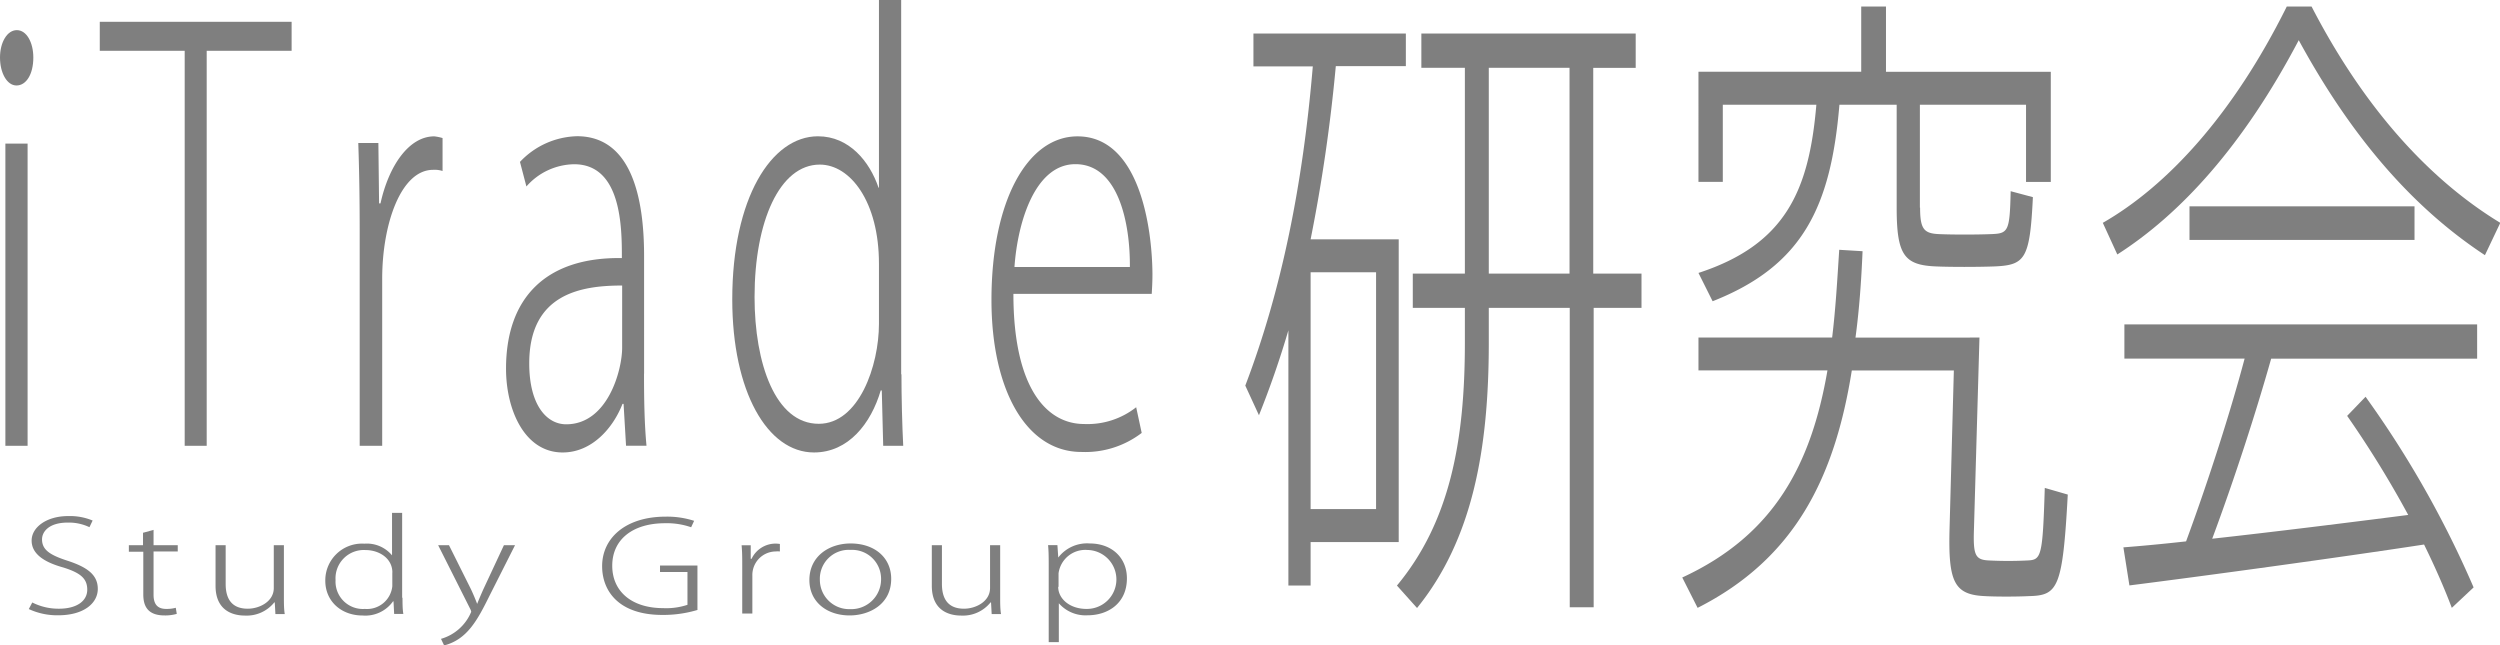
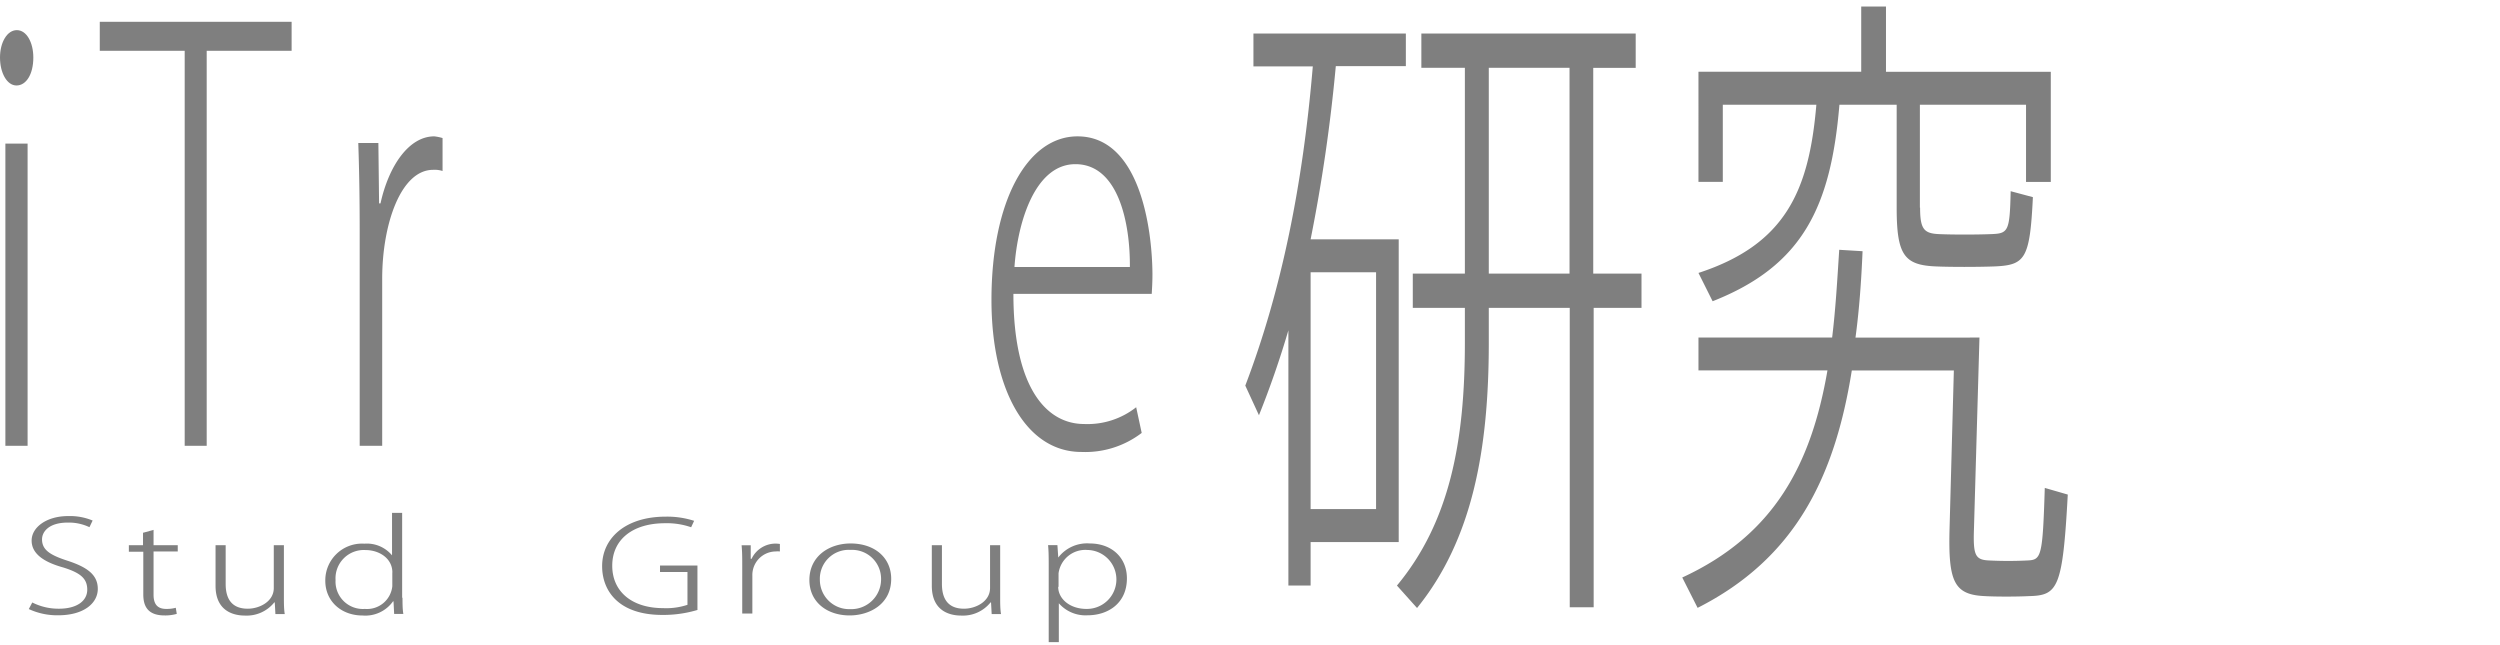
<svg xmlns="http://www.w3.org/2000/svg" id="レイヤー_1" data-name="レイヤー 1" viewBox="0 0 353.29 91.21">
  <defs>
    <style>.cls-1{fill:#7f7f7f;}</style>
  </defs>
  <title>logo</title>
  <path class="cls-1" d="M20.12,26.73c-1.37,0-2.33-1.82-2.33-3.95s1-3.87,2.38-3.87,2.33,1.74,2.33,3.87C22.5,25.15,21.49,26.73,20.12,26.73Zm1.57,50.92H18.55V34.94h3.14V77.65Z" transform="translate(-17.79 -14.65)" />
  <path class="cls-1" d="M59,21.83H47V77.65H43.89V21.83h-12V17.73H59v4.11Z" transform="translate(-17.79 -14.65)" />
  <path class="cls-1" d="M80.32,38.81A3.64,3.64,0,0,0,79,38.65c-4.56,0-7.2,7.66-7.2,15.4V77.65H68.62V47.57c0-4.26-.05-8.45-0.2-12.71h2.84l0.1,8.53h0.2c1.17-5.29,4-9.47,7.6-9.47a6.11,6.11,0,0,1,1.17.24v4.66Z" transform="translate(-17.79 -14.65)" />
-   <path class="cls-1" d="M108.8,67.46c0,3.4.05,7,.35,10.18h-2.89l-0.35-5.92h-0.15c-1.32,3.4-4.31,6.87-8.46,6.87-5.37,0-8-6-8-11.84,0-10,5.62-15.79,16.37-15.63,0-4.18,0-13.26-6.74-13.26A9.15,9.15,0,0,0,92.18,41l-0.91-3.47a11.45,11.45,0,0,1,8.06-3.63c7.75,0,9.48,8.84,9.48,16.89V67.46ZM105.71,55C100,55,92.58,56.1,92.58,66c0,5.92,2.48,8.61,5.22,8.61,5.88,0,7.91-7.66,7.91-10.82V55Z" transform="translate(-17.79 -14.65)" />
-   <path class="cls-1" d="M145.18,67.54c0,3.24.1,7.18,0.25,10.11H142.6l-0.2-7.82h-0.15c-1.37,4.66-4.56,8.76-9.43,8.76-6.59,0-11.55-8.61-11.55-21.63,0-14.29,5.52-23.05,12.11-23.05,4.41,0,7.3,3.55,8.56,7.26H142V14.65h3.14v52.9ZM142,51.91c0-8.76-4.05-14-8.36-14-5.68,0-9.22,8.05-9.22,18.71,0,9.39,2.94,17.92,9.07,17.92,5.68,0,8.51-8.21,8.51-14.13V51.91Z" transform="translate(-17.79 -14.65)" />
  <path class="cls-1" d="M179.13,75.83a13.13,13.13,0,0,1-8.51,2.69c-7.9,0-12.72-8.92-12.72-21.47,0-14,5.07-23.13,12.16-23.13,8.72,0,10.54,12.79,10.59,19.42,0,1.18-.05,1.89-0.1,2.84H161c0,13.26,4.66,18.39,10,18.39a11.11,11.11,0,0,0,7.35-2.37Zm-1.67-23.45c0.05-6.08-1.57-14.53-7.7-14.53-5.68,0-8.16,8.13-8.61,14.53h16.32Z" transform="translate(-17.79 -14.65)" />
  <path class="cls-1" d="M215.45,48.47V91.25H203V97.4h-3.14V61.33q-1.81,6.15-4.16,12l-1.93-4.19c5.19-13.61,8.15-28.61,9.54-45.11h-8.39V19.39h21.54V24h-9.9A233.41,233.41,0,0,1,203,48.47h12.43Zm-3.2,38.12V53.13H203V86.59h9.29ZM224.8,53.31V24.23h-6.15V19.39h30.29v4.85h-6V53.31h6.82v4.85H243v42.31h-3.38V58.16H228.18V63.1c0,15-2.29,27.78-10.14,37.47L215.2,97.4c7.48-9,9.6-20.41,9.6-34.3V58.16h-7.36V53.31h7.36Zm14.79,0V24.23H228.18V53.31h11.41Z" transform="translate(-17.79 -14.65)" />
  <path class="cls-1" d="M296.19,62.35h1.33l-0.78,27.12c-0.12,3.63.18,4.29,2.11,4.38a54.41,54.41,0,0,0,5.49,0c1.93-.09,2.11-0.56,2.41-10.25L310,84.54c-0.72,13.24-1.39,14.26-5.49,14.35-1.69.09-4.77,0.09-6.22,0-4.34-.19-5.19-2-5-9.41L293.9,67H279.48c-2.41,15.1-8,26.56-21.79,33.55l-2.17-4.29c13-6,18.23-16,20.52-29.27H257.81V62.35H276.7c0.48-3.91.72-8,1-12.4L281,50.15c-0.18,4.29-.48,8.39-1,12.21h16.11ZM289.13,44c0,3,.54,3.63,2.6,3.73,1.87,0.09,5.43.09,7.54,0,2.35-.09,2.53-0.47,2.66-6.06l3.14,0.84c-0.42,8.76-1.09,9.6-5.43,9.79-2.41.09-6.22,0.09-8.27,0-4.47-.19-5.55-1.58-5.55-8.29V29.45h-8.09c-1.21,14.35-5.13,22.74-17.92,27.77l-2-4c12.25-4,15.63-11.56,16.66-23.77H261.25v10.9h-3.44V24.79h23V15.57h3.5v9.23H307.6V40.36h-3.5V29.45h-15V44Z" transform="translate(-17.79 -14.65)" />
-   <path class="cls-1" d="M317,50.61l-2.05-4.47c9.11-5.22,18.41-15.29,26-30.57h3.5c7.85,15.19,17.32,24.89,26.67,30.57l-2.17,4.57c-9.11-6-18.1-15.29-26.31-30.38C334.75,35.33,325.88,44.93,317,50.61Zm9.72,40.54c3.26-8.85,6.34-18.55,8.27-25.82H318V60.49h49.85v4.85H338.74c-2.05,7.27-5.07,16.68-8.33,25.44,9.05-1,19.67-2.33,27.7-3.36a145.66,145.66,0,0,0-8.63-14l2.6-2.7a142.68,142.68,0,0,1,15.27,26.94l-3.08,2.89c-1.09-2.89-2.41-5.87-3.92-8.95-12.13,1.86-31.26,4.47-41.64,5.78L317.86,92C320.33,91.81,323.35,91.53,326.67,91.16ZM359,43.81v4.75h-31.8V43.81H359Z" transform="translate(-17.79 -14.65)" />
  <path class="cls-1" d="M30.43,89.15a6.77,6.77,0,0,0-3.07-.65c-2.68,0-3.63,1.31-3.63,2.37,0,1.47,1.11,2.21,3.54,3,2.84,0.92,4.34,2,4.34,4S29.67,101.6,26,101.6a9.56,9.56,0,0,1-4.14-.88l0.49-.93a8.22,8.22,0,0,0,3.77.88c2.52,0,4-1.09,4-2.69s-1-2.39-3.4-3.14c-2.71-.75-4.46-1.92-4.46-3.8s2.12-3.46,5.15-3.46a8.36,8.36,0,0,1,3.47.63Z" transform="translate(-17.79 -14.65)" />
  <path class="cls-1" d="M38.08,89.92l1.41-.39V91.7h3.42v0.88H39.49V98.7c0,1.24.48,2,1.78,2a4.93,4.93,0,0,0,1.36-.16l0.14,0.86a5.85,5.85,0,0,1-1.73.22c-2.59,0-3-1.58-3-3v-6H36V91.7h2V89.92Z" transform="translate(-17.79 -14.65)" />
  <path class="cls-1" d="M57.91,99c0,0.91,0,1.7.12,2.43H56.71l-0.09-1.65H56.55a5,5,0,0,1-4.14,1.86c-1.69,0-4.16-.68-4.16-4.21V91.7h1.43v5.48c0,2,.79,3.49,3.12,3.49,1.64,0,3.68-1,3.68-2.92V91.7h1.43V99Z" transform="translate(-17.79 -14.65)" />
  <path class="cls-1" d="M74.67,99.11c0,0.74,0,1.63.12,2.3H73.49L73.4,99.63H73.33a4.79,4.79,0,0,1-4.3,2c-3,0-5.27-2-5.27-4.91a5.19,5.19,0,0,1,5.52-5.24,4.62,4.62,0,0,1,3.91,1.65h0v-6h1.43v12Zm-1.43-3.55c0-2-1.85-3.18-3.82-3.18a4,4,0,0,0-4.21,4.25,3.87,3.87,0,0,0,4.14,4.07,3.59,3.59,0,0,0,3.88-3.21V95.55Z" transform="translate(-17.79 -14.65)" />
-   <path class="cls-1" d="M90.57,91.7L87,98.77c-1.73,3.5-3.17,6.24-6.45,7.09l-0.44-.93a6.58,6.58,0,0,0,4.27-3.82,1.14,1.14,0,0,0-.14-0.41l-4.53-9h1.53l3.1,6.21c0.32,0.68.65,1.47,0.88,2.08h0c0.23-.59.55-1.34,0.9-2.12L89,91.7h1.52Z" transform="translate(-17.79 -14.65)" />
  <path class="cls-1" d="M116.41,100.83a16.89,16.89,0,0,1-5,.72c-6.27,0-8.53-3.46-8.53-6.89,0-3.95,3.28-7,9-7a12.43,12.43,0,0,1,4,.59l-0.42.91a10.4,10.4,0,0,0-3.68-.57c-4.58,0-7.47,2.3-7.47,6s2.82,6,7.21,6a9.51,9.51,0,0,0,3.42-.47V95.48h-3.88V94.57h5.29v6.26Z" transform="translate(-17.79 -14.65)" />
  <path class="cls-1" d="M128,92.58a3.22,3.22,0,0,0-.62,0A3.33,3.33,0,0,0,124.11,96v5.35h-1.43V94.58c0-1,0-1.92-.09-2.88h1.29l0,1.92H124a3.75,3.75,0,0,1,3.47-2.15,5.1,5.1,0,0,1,.53.05v1.06Z" transform="translate(-17.79 -14.65)" />
  <path class="cls-1" d="M143.73,96.45c0,3.63-3.12,5.17-5.87,5.17-3.21,0-5.69-1.9-5.69-5,0-3.34,2.75-5.17,5.85-5.17C141.47,91.47,143.73,93.51,143.73,96.45ZM138,92.36a4.08,4.08,0,0,0-4.35,4.22,4.14,4.14,0,0,0,4.28,4.15,4.21,4.21,0,0,0,4.37-4.22A4.09,4.09,0,0,0,138,92.36Z" transform="translate(-17.79 -14.65)" />
  <path class="cls-1" d="M159.13,99c0,0.91,0,1.7.12,2.43h-1.32l-0.09-1.65h-0.07a5,5,0,0,1-4.14,1.86c-1.69,0-4.16-.68-4.16-4.21V91.7h1.43v5.48c0,2,.79,3.49,3.12,3.49,1.64,0,3.68-1,3.68-2.92V91.7h1.43V99Z" transform="translate(-17.79 -14.65)" />
  <path class="cls-1" d="M167.33,93.45a5.13,5.13,0,0,1,4.46-2c3.1,0,5.25,2,5.25,4.93,0,3.55-2.7,5.22-5.55,5.22a5,5,0,0,1-4.07-1.7h0v5.49h-1.43V94.78c0-1.24,0-2.19-.09-3.09h1.32l0.12,1.76h0Zm0,4.13c0,1.67,1.62,3.12,4,3.12a4.16,4.16,0,1,0,.12-8.33,3.81,3.81,0,0,0-4.07,3.3v1.9Z" transform="translate(-17.79 -14.65)" />
</svg>